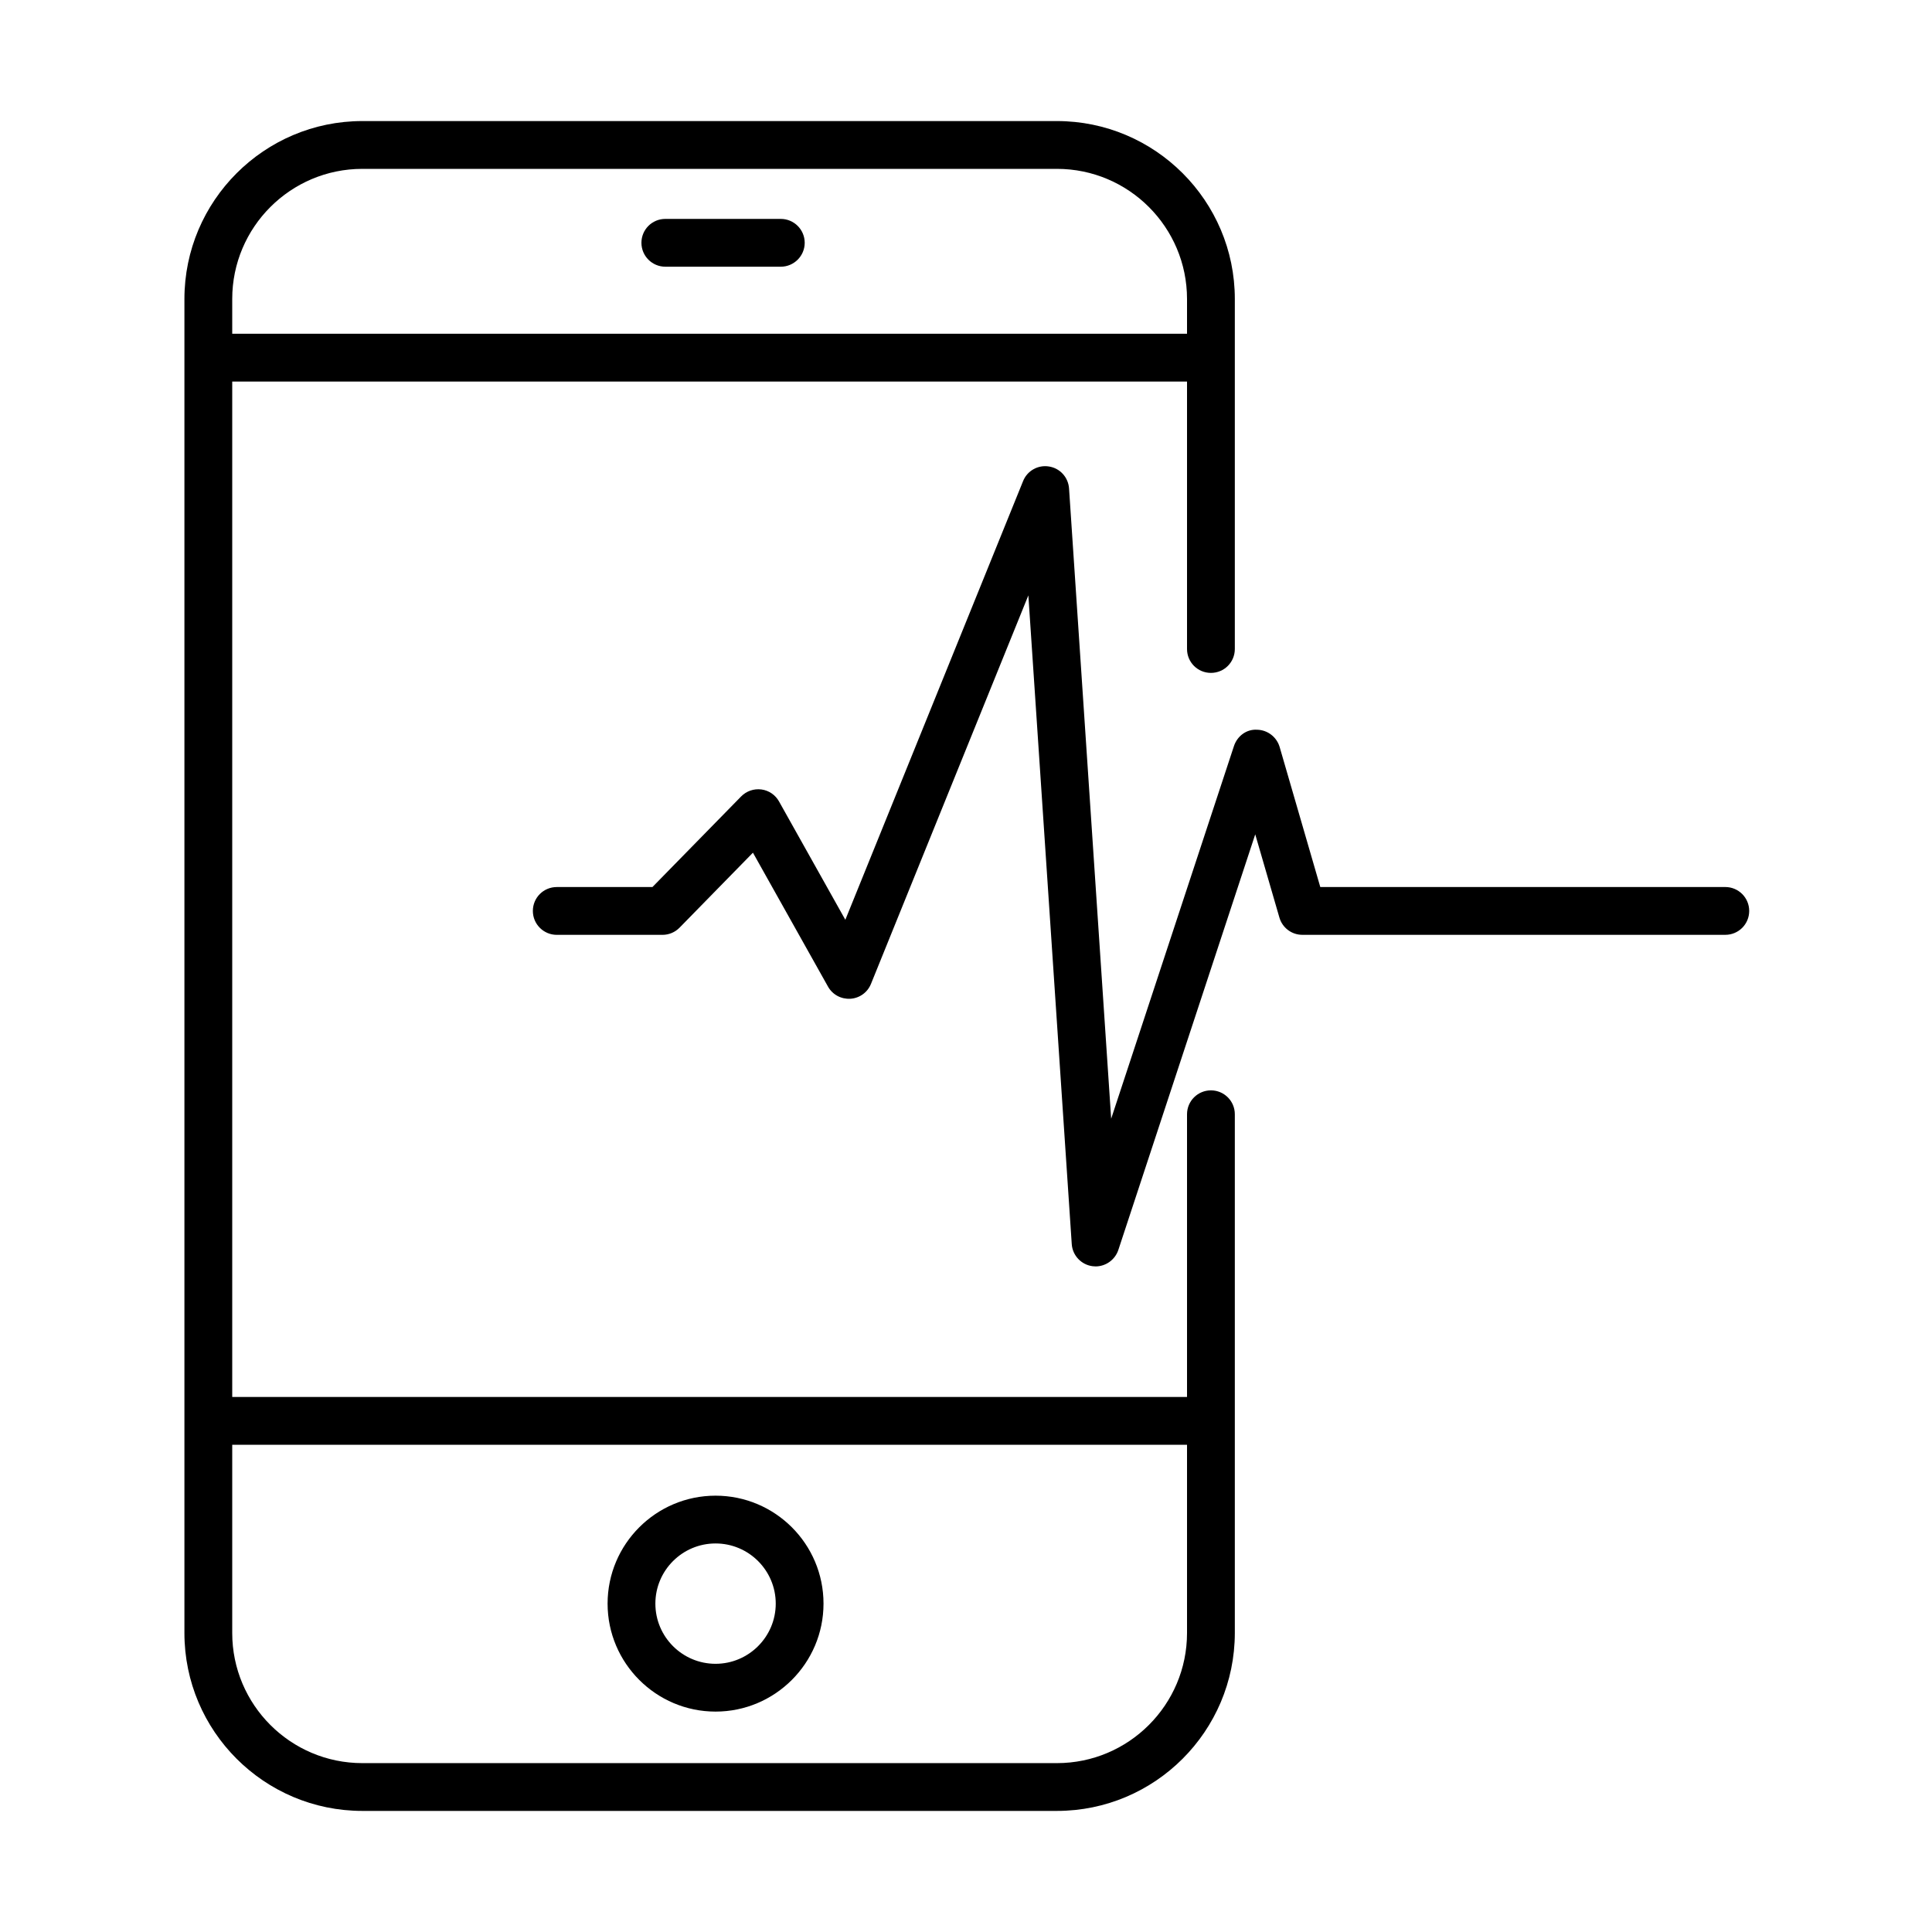
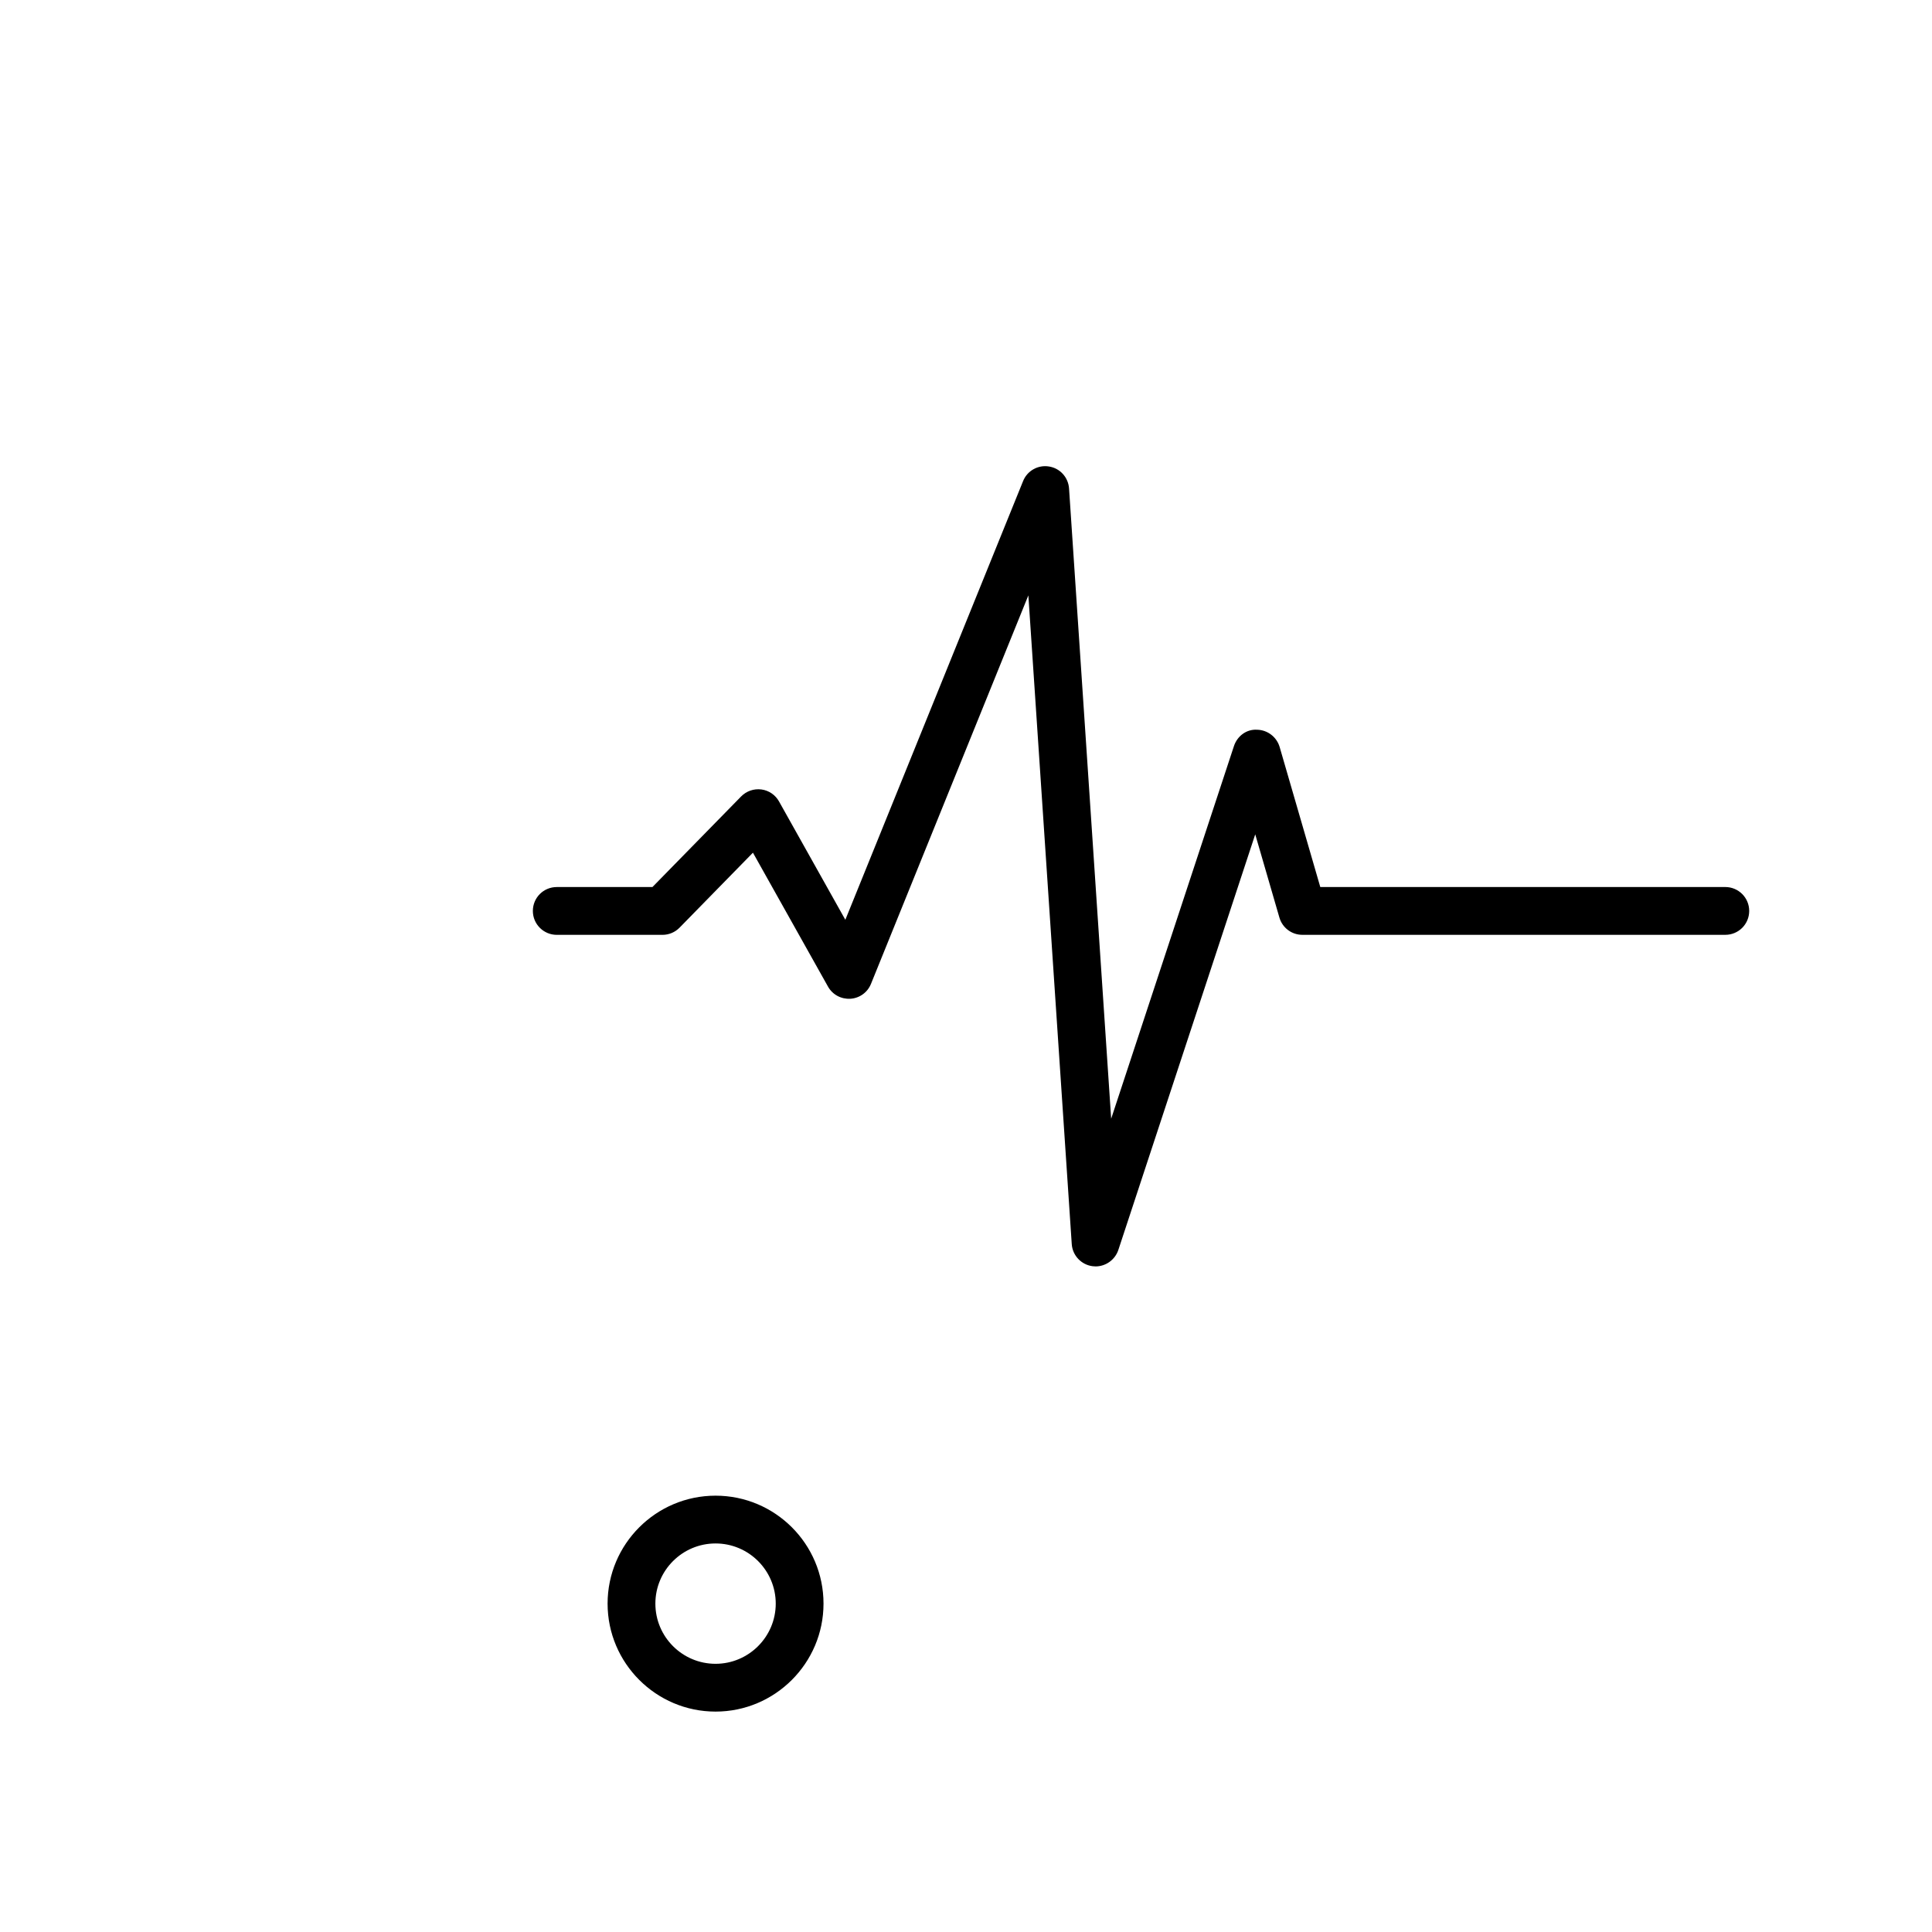
<svg xmlns="http://www.w3.org/2000/svg" fill="#000000" width="800px" height="800px" version="1.1" viewBox="144 144 512 512">
  <g>
    <path d="m434.33 479.61c-0.254 0-0.531-0.027-0.785-0.051-3-0.383-5.316-2.848-5.519-5.848l-11.5-171.93-41.707 102.96c-0.914 2.262-3.027 3.789-5.469 3.941-2.469 0.129-4.731-1.094-5.926-3.231l-19.887-35.48-19.438 19.863c-1.195 1.223-2.82 1.91-4.527 1.91h-28.02c-3.484 0-6.336-2.824-6.336-6.336 0-3.508 2.824-6.332 6.336-6.332h25.352l23.504-24.008c1.398-1.426 3.379-2.109 5.363-1.855 1.984 0.254 3.715 1.449 4.68 3.18l17.574 31.359 47.105-116.26c1.094-2.746 3.969-4.348 6.867-3.867 2.922 0.457 5.109 2.875 5.312 5.824l11.164 167.02 32.531-98.734c0.867-2.644 3.305-4.527 6.129-4.348 2.773 0.051 5.191 1.906 5.981 4.551l10.777 37.133h107.33c3.488 0 6.336 2.824 6.336 6.332 0 3.512-2.824 6.336-6.336 6.336h-112.08c-2.824 0-5.289-1.855-6.078-4.555l-6.41-22.074-36.293 110.18c-0.891 2.594-3.332 4.324-6.027 4.324z" />
-     <path d="m424.09 623.91h-184.06c-25.992 0-47.156-21.137-47.156-47.152v-353.52c0-25.996 21.164-47.156 47.156-47.156h184.06c25.992 0 47.152 21.137 47.152 47.156v92.754c0 3.512-2.824 6.332-6.332 6.332-3.512 0-6.336-2.82-6.336-6.332v-92.754c0-19.027-15.461-34.488-34.484-34.488h-184.06c-19.023 0-34.488 15.461-34.488 34.488v353.52c0 19.023 15.465 34.488 34.488 34.488h184.06c19.023 0 34.484-15.465 34.484-34.488v-137.47c0-3.512 2.852-6.332 6.336-6.332 3.484 0 6.332 2.82 6.332 6.332v137.47c-0.023 26.016-21.16 47.152-47.152 47.152z" />
-     <path d="m463.54 245.11h-262.98c-3.484 0-6.332-2.824-6.332-6.332 0-3.512 2.848-6.336 6.332-6.336h262.98c3.484 0 6.332 2.824 6.332 6.336 0 3.508-2.82 6.332-6.332 6.332z" />
-     <path d="m463.54 526.88h-259.85c-3.484 0-6.336-2.824-6.336-6.332 0-3.512 2.824-6.336 6.336-6.336h259.85c3.484 0 6.332 2.824 6.332 6.336 0 3.484-2.82 6.332-6.332 6.332z" />
-     <path d="m350.92 214.68h-30.598c-3.484 0-6.336-2.824-6.336-6.336 0-3.508 2.824-6.332 6.336-6.332h30.598c3.484 0 6.336 2.824 6.336 6.332 0 3.488-2.852 6.336-6.336 6.336z" />
    <path d="m333.63 597.59c-15.77 0-28.613-12.844-28.613-28.613 0-15.766 12.816-28.609 28.613-28.609 15.793 0 28.609 12.816 28.609 28.609 0 15.77-12.844 28.613-28.609 28.613zm0-44.559c-8.801 0-15.949 7.148-15.949 15.945 0 8.801 7.148 15.949 15.949 15.949 8.773 0 15.949-7.148 15.949-15.949 0-8.797-7.152-15.945-15.949-15.945z" />
  </g>
</svg>